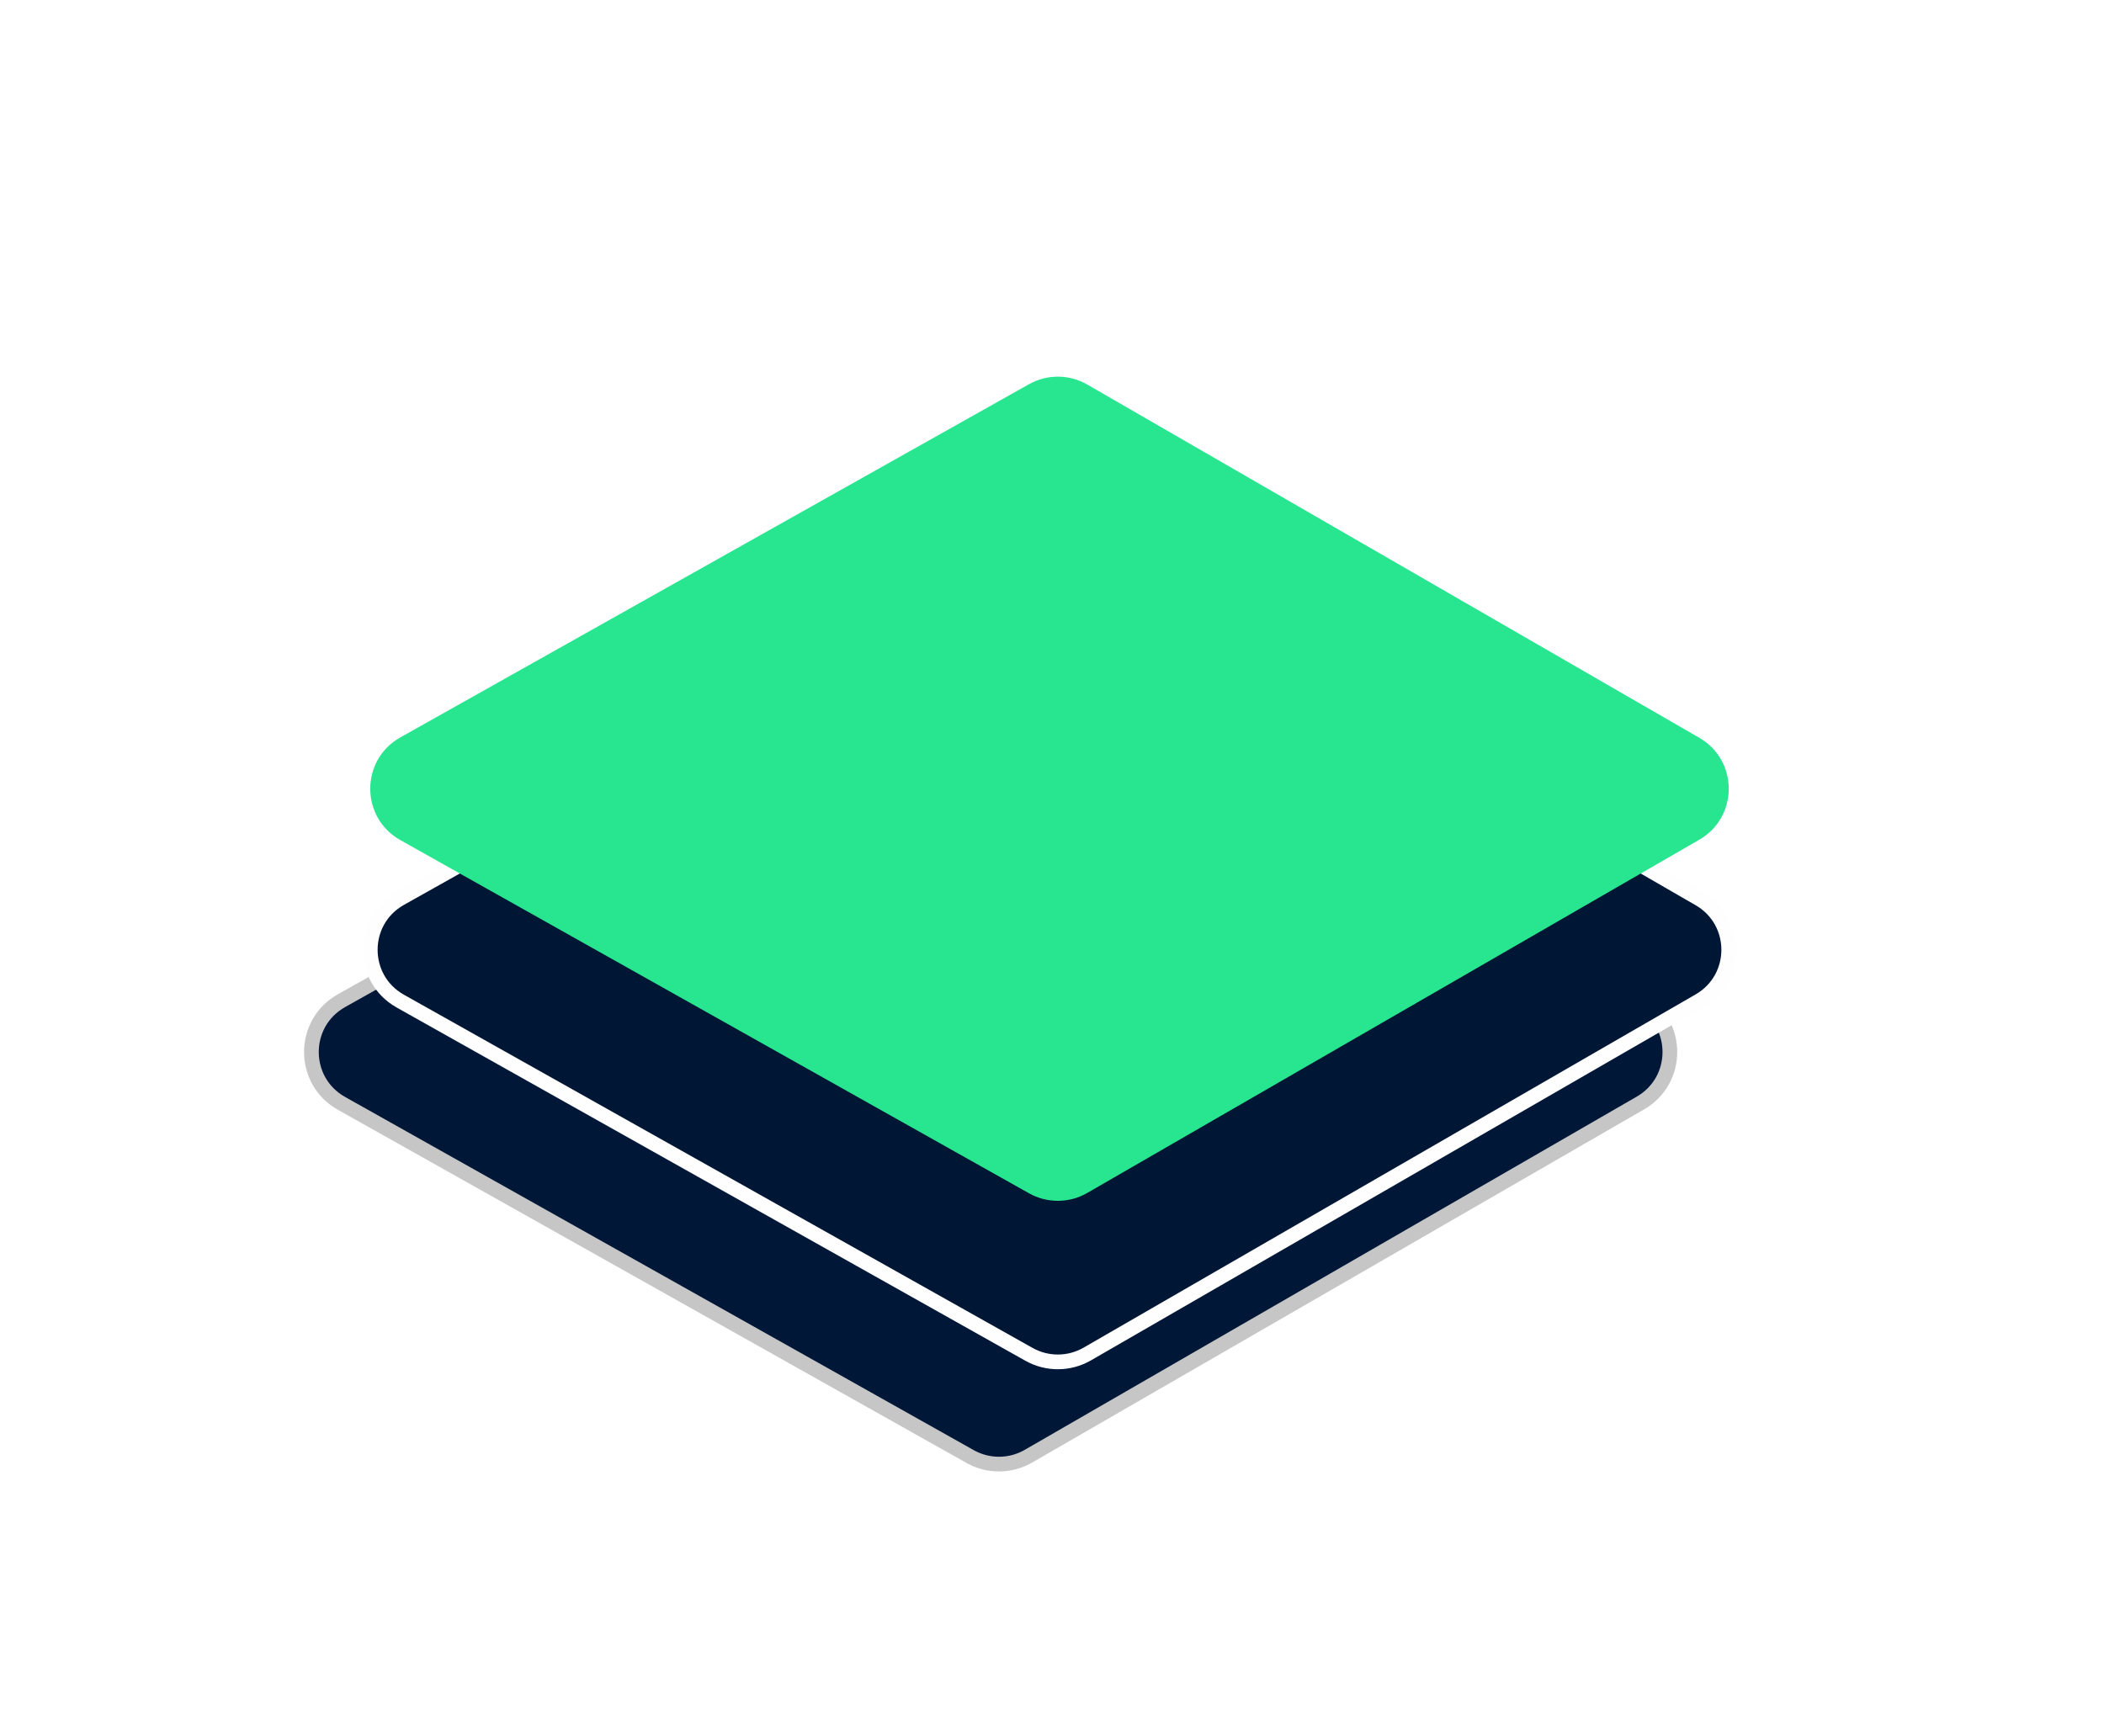
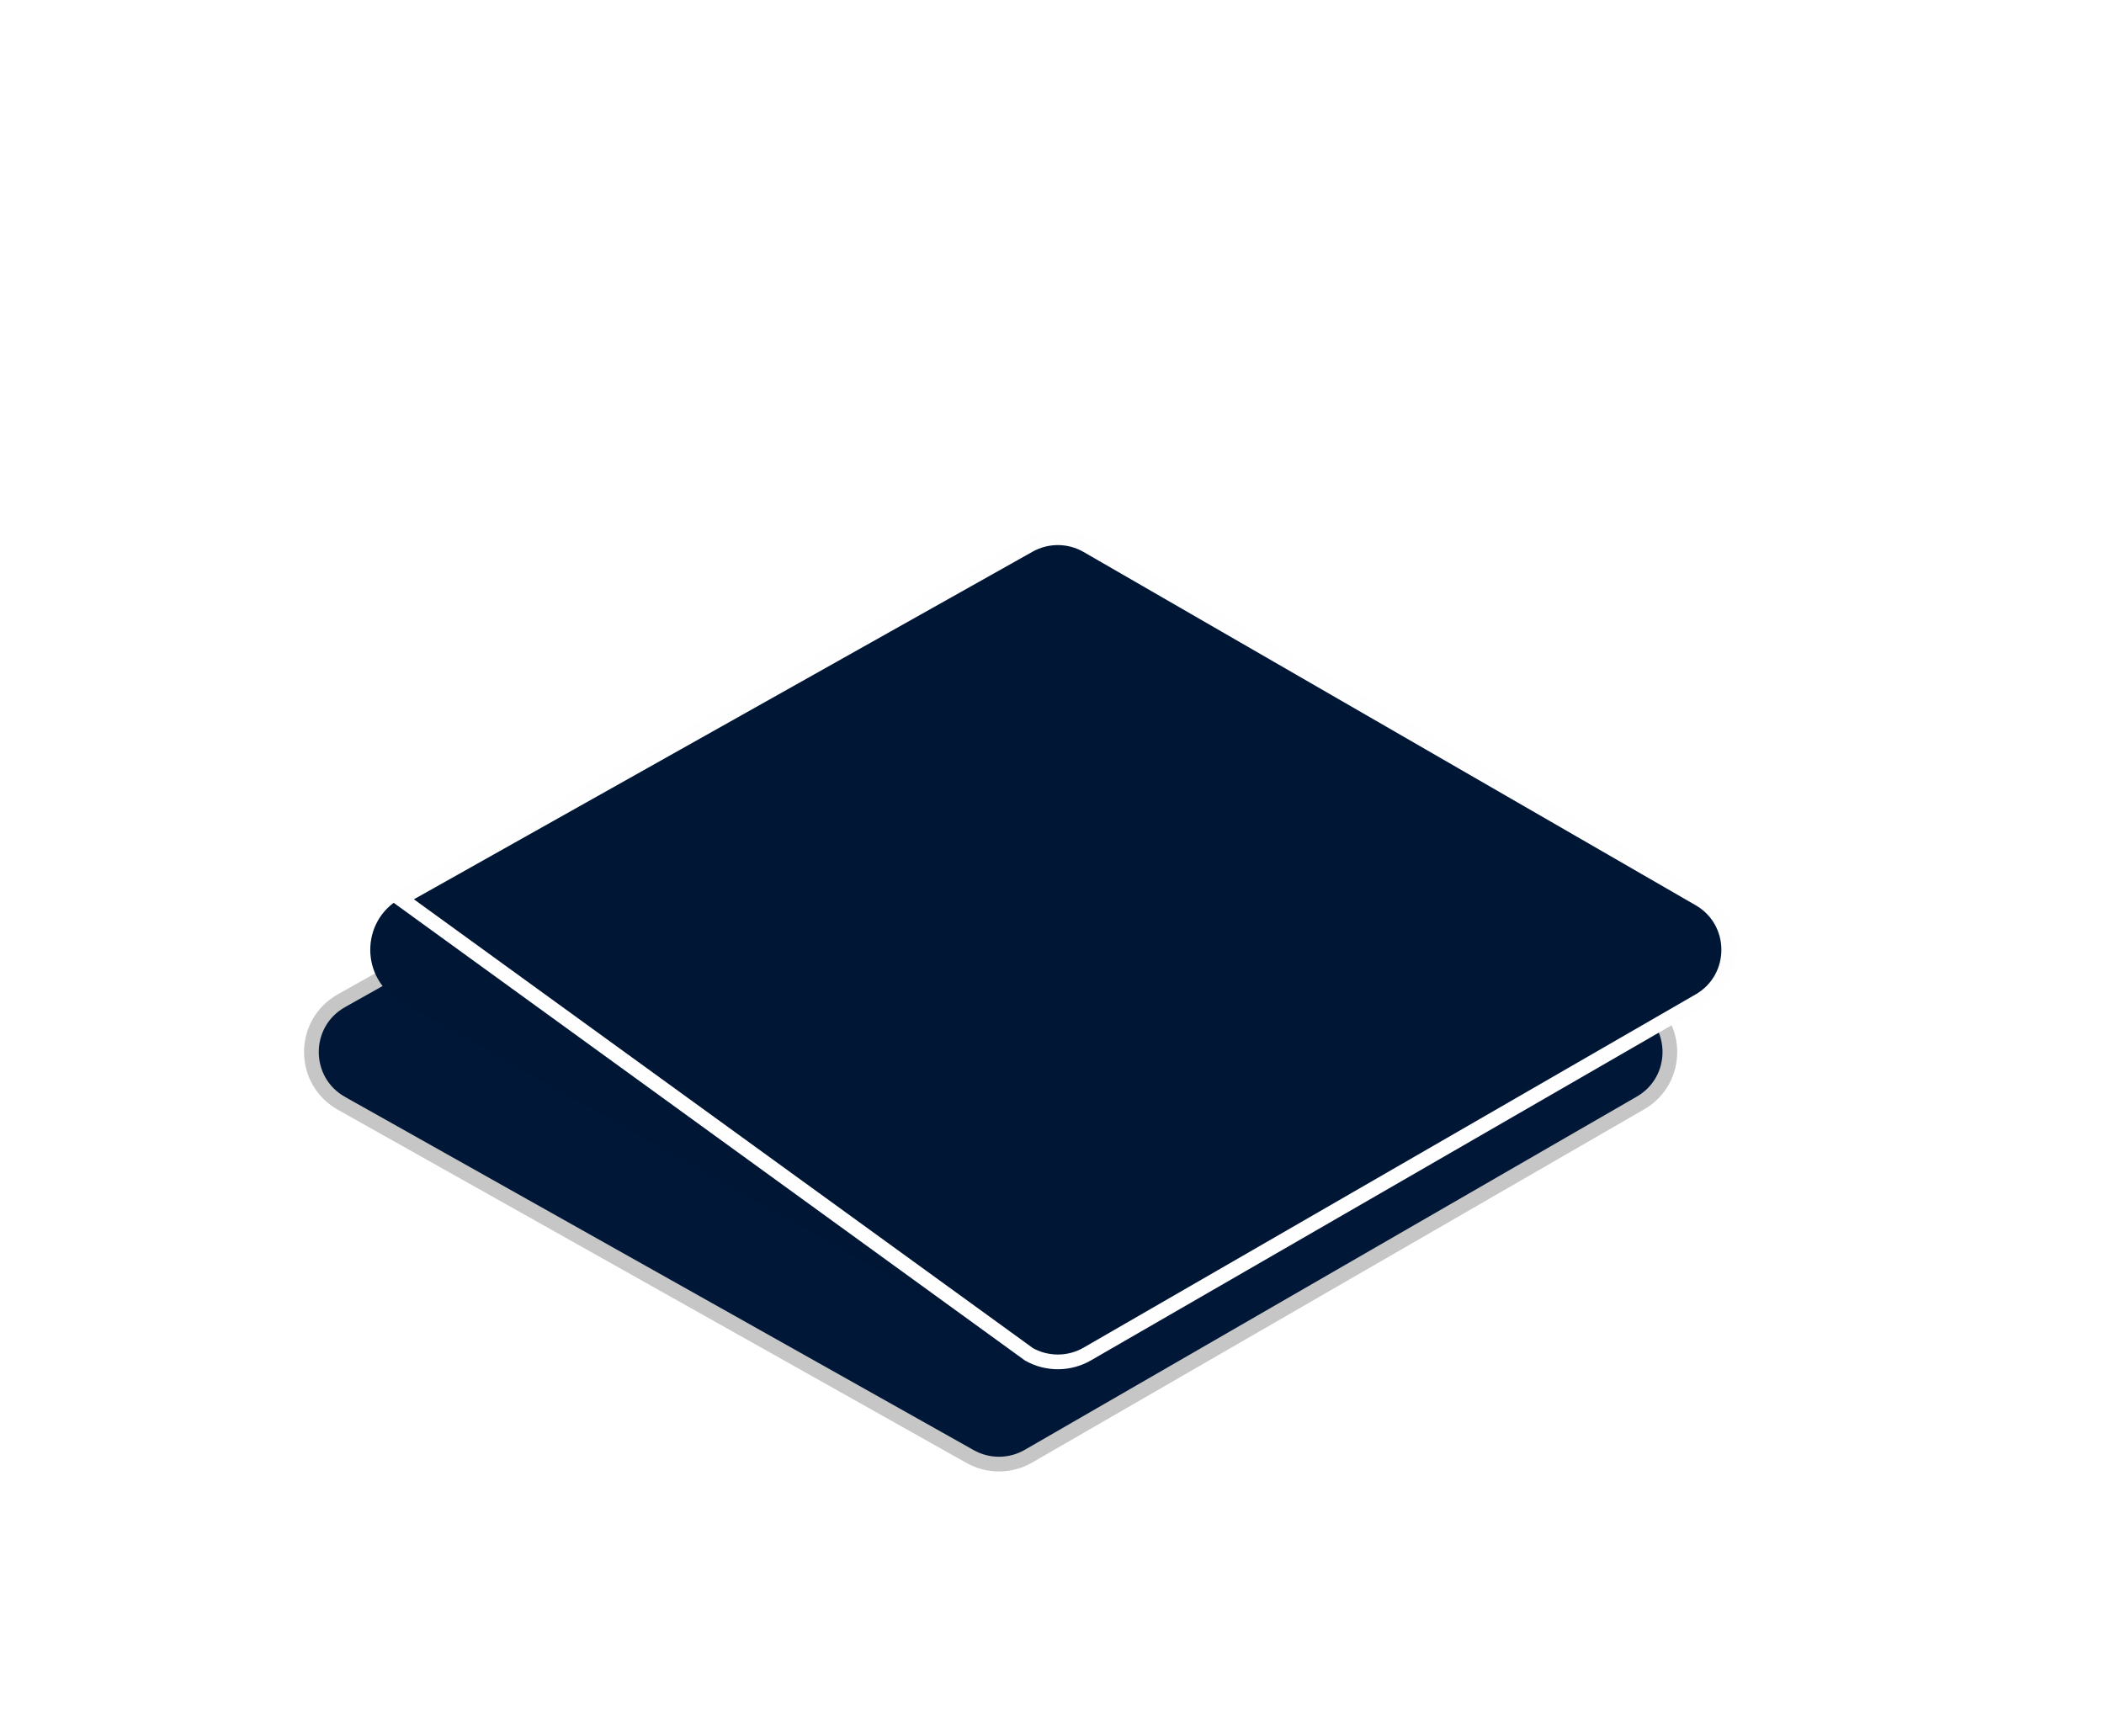
<svg xmlns="http://www.w3.org/2000/svg" width="143" height="118" viewBox="0 0 143 118" fill="none">
  <path d="M65.937 44.012L23.206 68.023C20.485 69.552 20.485 73.469 23.206 74.998L65.937 99.009C67.169 99.701 68.673 99.692 69.897 98.986L111.494 74.975C114.161 73.435 114.161 69.586 111.494 68.046L69.897 44.035C68.673 43.329 67.169 43.32 65.937 44.012Z" fill="#001737" stroke="#C6C6C6" />
  <g filter="url(#filter0_d_28_2313)">
    <path d="M65.937 33.064L23.206 57.075C20.485 58.604 20.485 62.521 23.206 64.05L65.937 88.061C67.169 88.753 68.673 88.744 69.897 88.038L111.494 64.027C114.161 62.487 114.161 58.638 111.494 57.098L69.897 33.087C68.673 32.381 67.169 32.372 65.937 33.064Z" fill="#001635" />
-     <path d="M65.937 33.064L23.206 57.075C20.485 58.604 20.485 62.521 23.206 64.05L65.937 88.061C67.169 88.753 68.673 88.744 69.897 88.038L111.494 64.027C114.161 62.487 114.161 58.638 111.494 57.098L69.897 33.087C68.673 32.381 67.169 32.372 65.937 33.064Z" stroke="#FEFEFE" />
+     <path d="M65.937 33.064L23.206 57.075L65.937 88.061C67.169 88.753 68.673 88.744 69.897 88.038L111.494 64.027C114.161 62.487 114.161 58.638 111.494 57.098L69.897 33.087C68.673 32.381 67.169 32.372 65.937 33.064Z" stroke="#FEFEFE" />
  </g>
  <g filter="url(#filter1_d_28_2313)">
-     <path d="M65.937 22.116L23.206 46.127C20.485 47.656 20.485 51.573 23.206 53.102L65.937 77.113C67.169 77.805 68.673 77.796 69.897 77.09L111.494 53.079C114.161 51.539 114.161 47.69 111.494 46.15L69.897 22.139C68.673 21.433 67.169 21.424 65.937 22.116Z" fill="#28E58F" />
-   </g>
+     </g>
  <defs>
    <filter id="filter0_d_28_2313" x="0.666" y="12.051" width="141.328" height="105.022" filterUnits="userSpaceOnUse" color-interpolation-filters="sRGB">
      <feFlood flood-opacity="0" result="BackgroundImageFix" />
      <feColorMatrix in="SourceAlpha" type="matrix" values="0 0 0 0 0 0 0 0 0 0 0 0 0 0 0 0 0 0 127 0" result="hardAlpha" />
      <feOffset dx="4" dy="4" />
      <feGaussianBlur stdDeviation="12" />
      <feComposite in2="hardAlpha" operator="out" />
      <feColorMatrix type="matrix" values="0 0 0 0 1 0 0 0 0 1 0 0 0 0 1 0 0 0 0.2 0" />
      <feBlend mode="normal" in2="BackgroundImageFix" result="effect1_dropShadow_28_2313" />
      <feBlend mode="normal" in="SourceGraphic" in2="effect1_dropShadow_28_2313" result="shape" />
    </filter>
    <filter id="filter1_d_28_2313" x="0.166" y="0.603" width="142.328" height="106.022" filterUnits="userSpaceOnUse" color-interpolation-filters="sRGB">
      <feFlood flood-opacity="0" result="BackgroundImageFix" />
      <feColorMatrix in="SourceAlpha" type="matrix" values="0 0 0 0 0 0 0 0 0 0 0 0 0 0 0 0 0 0 127 0" result="hardAlpha" />
      <feOffset dx="4" dy="4" />
      <feGaussianBlur stdDeviation="12.5" />
      <feComposite in2="hardAlpha" operator="out" />
      <feColorMatrix type="matrix" values="0 0 0 0 0.157 0 0 0 0 0.898 0 0 0 0 0.561 0 0 0 0.9 0" />
      <feBlend mode="normal" in2="BackgroundImageFix" result="effect1_dropShadow_28_2313" />
      <feBlend mode="normal" in="SourceGraphic" in2="effect1_dropShadow_28_2313" result="shape" />
    </filter>
  </defs>
</svg>